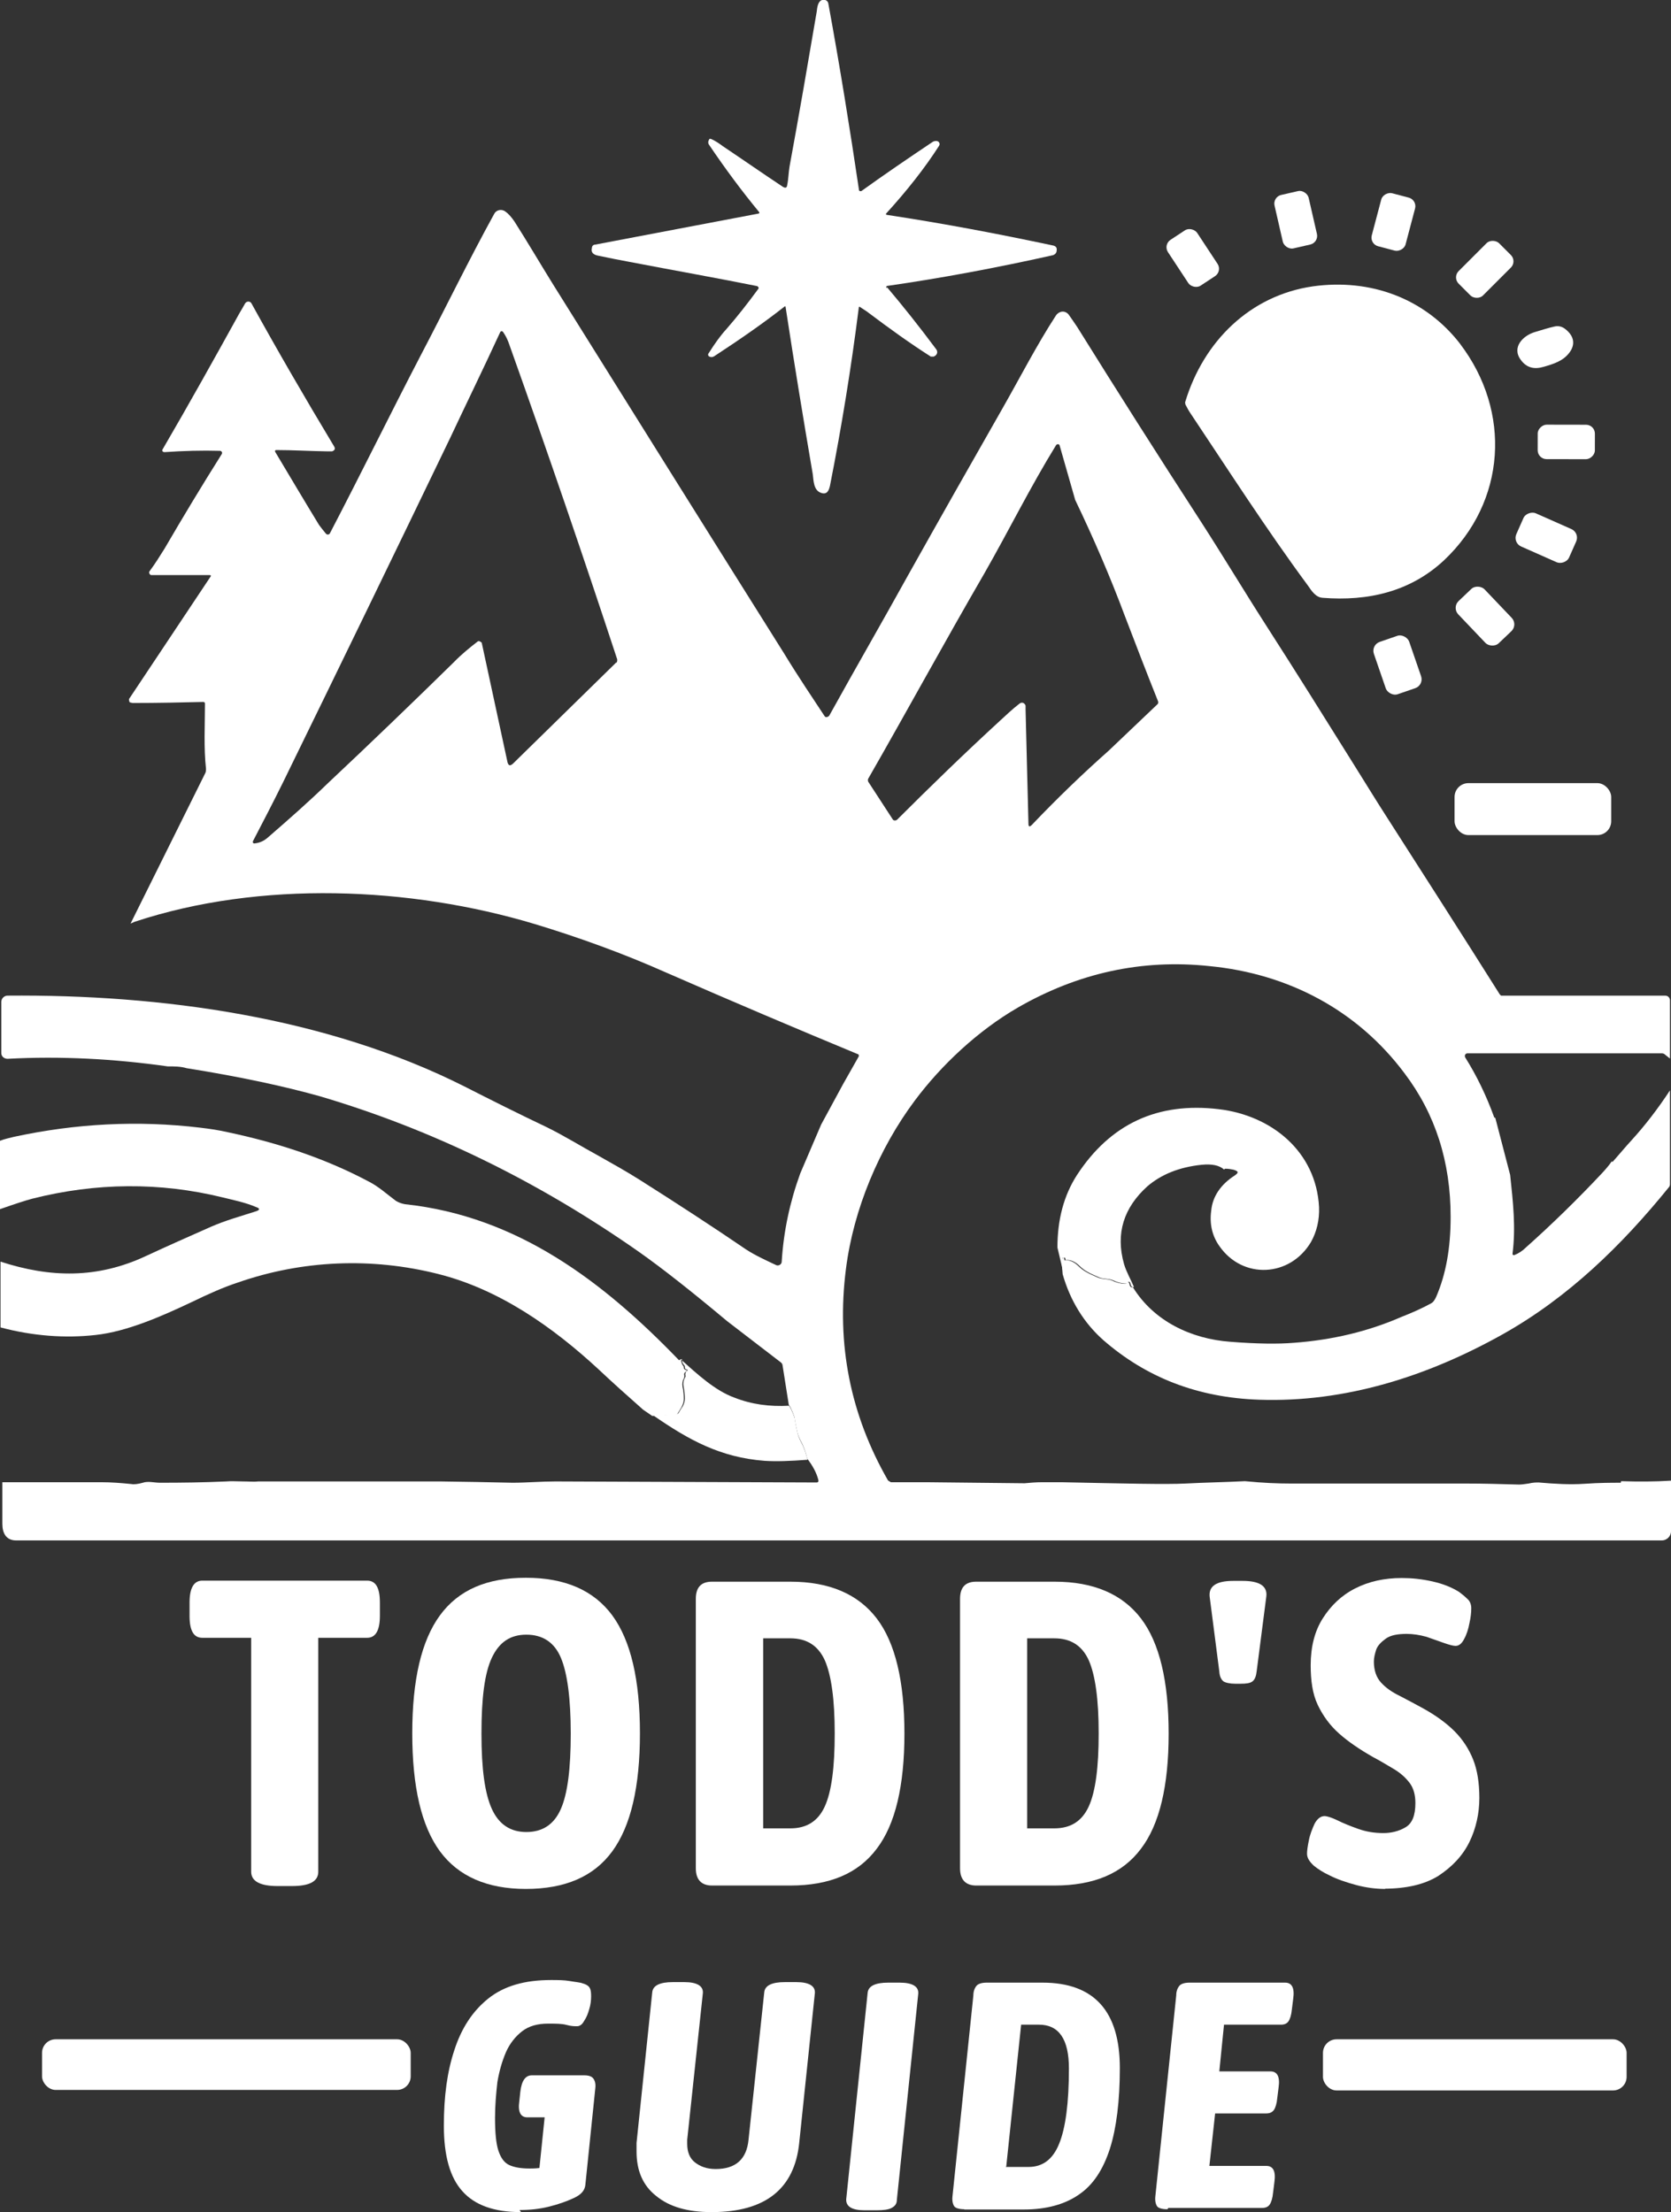
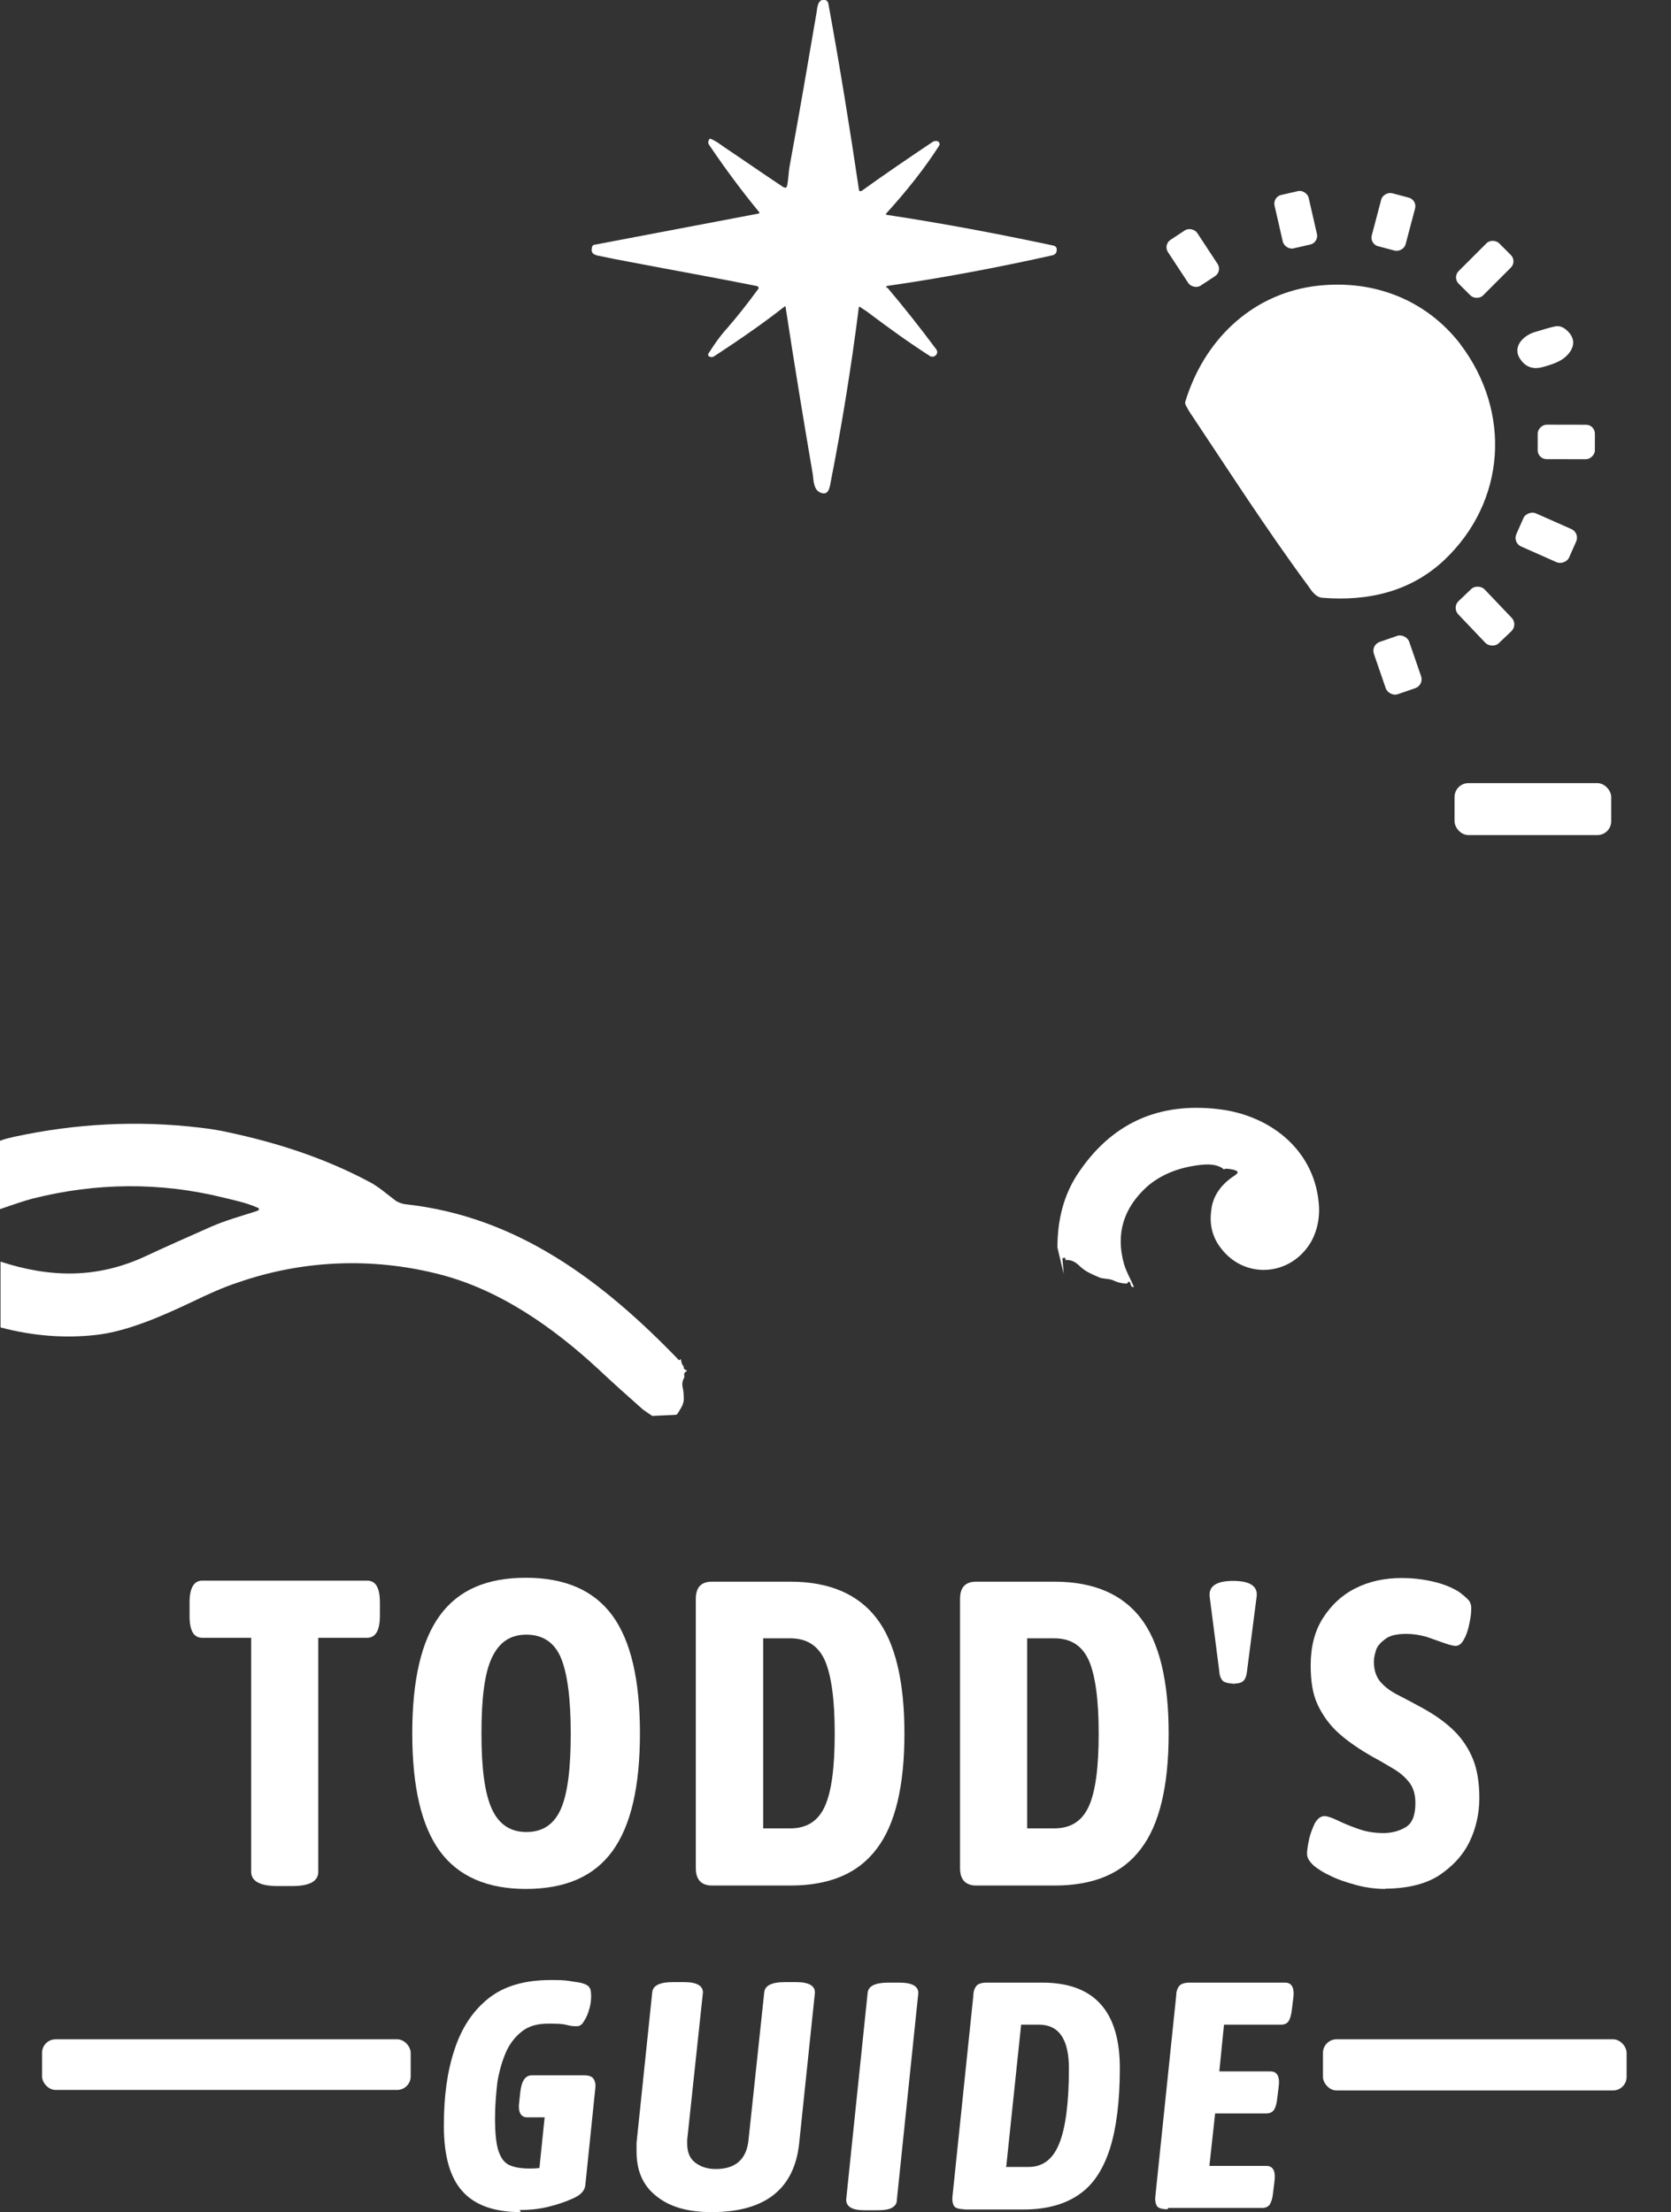
<svg xmlns="http://www.w3.org/2000/svg" id="Layer_2" data-name="Layer 2" viewBox="0 0 64 84.74">
  <rect x="0" y="0" width="64" height="84.74" fill="#333333" stroke="none" />
  <defs>
    <style>      .cls-1 {        fill: #fff;      }    </style>
  </defs>
  <g id="Layer_2-2" data-name="Layer 2">
    <g>
      <path class="cls-1" d="M33.98,11.01c.6.71,1.23,1.5,1.87,2.36.09.11.04.24-.09.29h-.11c-.8-.51-1.59-1.08-2.36-1.66-.11-.09-.24-.16-.35-.24-.04-.02-.05,0-.05.04-.29,2.3-.66,4.57-1.1,6.8-.04.18-.11.38-.37.27-.26-.11-.26-.46-.29-.7-.35-2.05-.7-4.17-1.04-6.4,0-.04-.02-.05-.05-.02-.79.62-1.68,1.24-2.69,1.9-.07.04-.13.04-.2,0-.04-.04-.04-.09,0-.13.22-.35.44-.66.66-.9.42-.48.82-.99,1.23-1.55.04-.04,0-.09-.04-.11-1.54-.31-3.18-.6-4.9-.93-.38-.07-.79-.15-1.21-.24-.18-.04-.26-.13-.22-.29,0-.07.05-.13.13-.13l6.26-1.19s.04-.02.02-.05c-.66-.8-1.3-1.66-1.92-2.58-.04-.05-.05-.13,0-.2,0-.04.05-.04.09-.02.15.07.29.16.42.26.79.53,1.55,1.06,2.32,1.57.09.05.15.04.16-.07.05-.24.05-.48.09-.71.37-2.01.71-3.99,1.04-5.93.02-.16.04-.37.18-.44.11-.05.26,0,.27.15.44,2.4.82,4.76,1.17,7.12,0,.04.05.05.09.04.86-.62,1.77-1.24,2.71-1.87.05-.04.11-.05.16-.05.09,0,.16.09.11.18-.55.86-1.23,1.72-2.03,2.6-.02.02,0,.05.02.05,2.18.33,4.28.73,6.35,1.17.13.02.18.09.16.2,0,.09-.07.16-.16.18-2.19.49-4.3.88-6.31,1.17-.05,0-.07.04-.04.09l.02-.04Z" />
      <rect class="cls-1" x="48.96" y="7.37" width="1.34" height="2.1" rx=".34" ry=".34" transform="translate(-.63 11.29) rotate(-12.9)" />
      <rect class="cls-1" x="45.02" y="8.84" width="1.34" height="2.1" rx=".34" ry=".34" transform="translate(2.08 26.74) rotate(-33.35)" />
      <rect class="cls-1" x="52.31" y="7.83" width="2.1" height="1.34" rx=".34" ry=".34" transform="translate(31.52 57.92) rotate(-75.2)" />
-       <path class="cls-1" d="M62.08,56.8c-.37,0-.82,0-1.39.04-.59.04-1.17,0-1.76-.05-.09,0-.22,0-.38.04-.15.02-.26.04-.37.04-.7-.02-1.37-.04-2.07-.04h-6.71c-.44,0-1.01-.02-1.72-.09-.77.04-1.52.05-2.27.09s-2.34,0-4.77-.05h-.7c-.26,0-.49.02-.7.04l-3.77-.04h-1.35s-.07-.04-.11-.07c-1.44-2.51-1.98-5.21-1.61-8.1.29-2.3,1.28-4.63,2.63-6.44,1.02-1.37,2.43-2.69,3.95-3.57,2.29-1.32,4.74-1.87,7.35-1.59,3,.29,5.65,1.68,7.46,4.1,1.19,1.57,1.77,3.4,1.77,5.51,0,1.19-.18,2.19-.55,3.05-.05.11-.11.22-.22.27-.33.18-.71.35-1.12.51-1.26.55-2.63.88-4.12.99-.6.05-1.43.04-2.43-.04-1.5-.11-2.93-.79-3.73-2.09-.07.02-.11-.02-.13-.11,0-.04-.02-.07-.05-.09-.02,0-.04,0-.05.02,0,.04-.04.05-.07.05-.16,0-.35-.05-.51-.13-.18-.07-.37-.04-.53-.11-.15-.07-.31-.13-.46-.22-.07-.04-.18-.11-.33-.26-.15-.13-.31-.2-.49-.18h0s0-.05-.02-.09h-.04s-.02.02-.02.04t0,0s0-.02-.02-.04t-.02.02l.05.6c.29,1.02.82,1.87,1.55,2.52,1.65,1.44,3.62,2.21,5.98,2.29,3.27.11,6.42-.88,9.33-2.51,2.51-1.41,4.55-3.4,6.35-5.62.04-.04.05-.09.05-.13v-3.59c-.46.7-.95,1.34-1.48,1.92-.24.26-.46.53-.7.8,0,.02-.04.02-.05,0-.11.16-.24.31-.38.46-.93.99-1.9,1.94-2.91,2.84-.13.13-.27.22-.44.29-.04,0-.07,0-.07-.05.13-1.01.02-1.98-.09-3.02l-.57-2.19s-.05,0-.05-.04c-.29-.8-.66-1.57-1.1-2.27-.04-.07,0-.16.09-.16h7.44s.07,0,.11.04l.2.16v-2.23c0-.09-.07-.18-.18-.18h-6.29s-.04-.04-.05-.05c-1.43-2.27-2.89-4.55-4.37-6.86-.4-.62-.8-1.28-1.24-1.98-1.13-1.81-2.23-3.57-3.31-5.25-.88-1.37-1.68-2.71-2.52-4.01-1.66-2.56-3.24-5.05-4.74-7.46-.11-.16-.22-.33-.33-.48-.15-.18-.38-.13-.49.04-.73,1.12-1.39,2.41-2.07,3.6-1.17,2.05-2.36,4.15-3.57,6.31-.99,1.79-2.03,3.59-3.02,5.38-.02.05-.05.07-.11.09-.04,0-.07,0-.09-.04-.46-.7-.99-1.48-1.55-2.4-2.94-4.68-5.89-9.4-8.85-14.14-.49-.79-.97-1.61-1.48-2.41-.11-.16-.22-.29-.35-.38-.15-.11-.35-.05-.42.09-.97,1.76-1.87,3.62-2.82,5.43-1.17,2.25-2.25,4.46-3.48,6.82-.04.05-.11.05-.15,0-.09-.11-.18-.22-.26-.33-.55-.9-1.1-1.83-1.68-2.8-.02-.04,0-.07.04-.07.64,0,1.28.04,1.94.05h.2c.11-.04.13-.11.07-.2-1.13-1.88-2.19-3.71-3.16-5.47-.05-.09-.18-.09-.24,0-.07.13-.15.26-.22.38-.95,1.72-1.92,3.46-2.94,5.21-.04.05,0,.11.07.11.73-.05,1.44-.07,2.12-.05.07,0,.11.07.07.13-.75,1.19-1.48,2.4-2.19,3.62-.18.29-.37.59-.57.86-.04.05,0,.15.07.15h2.23s.07,0,.04.05l-3.13,4.7s0,.11.04.13c.04,0,.07.02.11.02.95,0,1.85-.02,2.69-.04.05,0,.07.02.07.07,0,.82-.05,1.68.04,2.49,0,.05,0,.09-.02.15l-2.87,5.78s.11-.05.16-.07c4.81-1.59,10.54-1.35,15.33.09,1.68.51,3.37,1.12,5.01,1.85,2.56,1.12,5.01,2.16,7.35,3.13.04,0,.05.05.04.09l-.6,1.06-.84,1.55-.8,1.87c-.4,1.1-.64,2.23-.71,3.38,0,.11-.13.18-.22.13-.38-.18-.8-.37-1.15-.6-1.32-.9-2.69-1.79-4.08-2.67-.49-.31-1.01-.6-1.54-.9-.7-.38-1.35-.79-2.05-1.13-1.01-.48-2.03-.99-3.11-1.54-5.3-2.67-11.63-3.53-17.5-3.48-.13,0-.24.11-.24.24v1.96c0,.13.11.22.24.22,2.03-.11,4.08,0,6.13.29.26,0,.49,0,.73.07,2.07.33,3.77.7,5.12,1.08,4.26,1.26,8.32,3.24,12.18,5.94.91.64,2.05,1.54,3.4,2.67l2.07,1.59s.05.05.05.09l.24,1.52c.13.2.18.37.22.49.02.16.05.31.09.48.02.13.07.27.16.44.11.2.18.42.24.66.2.26.35.53.42.8.02.07,0,.11-.07.11l-9.99-.04c-.55,0-1.12.05-1.65.05-.95-.02-1.87-.04-2.76-.05h-6.97c-.16.02-.37,0-.59,0s-.44-.02-.64,0c-.88.04-1.72.05-2.54.05-.22,0-.46-.07-.66,0-.18.05-.33.07-.44.05-.38-.04-.77-.07-1.17-.07H.09v1.59c0,.37.15.64.53.64h63.03c.18,0,.35-.15.35-.35v-1.94c-.62.04-1.26.04-1.9.02l-.02.02ZM23.63,25.35l-3.99,3.91c-.11.09-.16.07-.2-.05l-.99-4.59s-.09-.09-.15-.05c-.31.24-.62.49-.91.79-1.57,1.54-3.18,3.09-4.85,4.66-.7.68-1.46,1.35-2.29,2.07-.15.13-.31.2-.51.22-.05,0-.07-.05-.05-.09.38-.73.77-1.48,1.15-2.25,2.19-4.48,4.33-8.89,6.4-13.19.62-1.32,1.28-2.67,1.92-4.06.02-.04.07-.05.11,0,.11.16.18.31.24.49,1.48,4.15,2.85,8.16,4.13,12.05,0,.05,0,.11-.04.15l.02-.05ZM33.23,29.87c1.52-2.65,2.96-5.3,4.48-7.92.93-1.63,1.76-3.31,2.74-4.9.04-.05.11-.04.13,0l.6,2.1c.7,1.46,1.34,2.94,1.9,4.44.42,1.1.84,2.19,1.28,3.29,0,.04,0,.07-.02.09l-1.88,1.79c-.97.86-1.96,1.81-2.94,2.84-.09.09-.13.07-.13-.05-.04-1.43-.07-2.89-.11-4.37v-.15c-.04-.11-.15-.15-.24-.07-.26.2-.49.42-.73.64-1.35,1.24-2.67,2.52-3.95,3.8-.04.04-.13.04-.16,0l-.95-1.46s-.02-.07,0-.11l-.02.04Z" />
      <rect class="cls-1" x="55.77" y="9.66" width="2.19" height="1.32" rx=".34" ry=".34" transform="translate(9.36 43.23) rotate(-45)" />
      <path class="cls-1" d="M55.92,13.17c1.98,2.6,1.77,6.05-.62,8.3-1.28,1.19-2.89,1.57-4.65,1.43-.26-.02-.42-.27-.55-.46-1.61-2.18-3.11-4.52-4.48-6.57-.09-.13-.16-.26-.22-.38,0-.04-.02-.07,0-.11.7-2.3,2.47-4.06,4.88-4.41,2.21-.31,4.3.46,5.65,2.21l-.02-.02Z" />
      <path class="cls-1" d="M60.1,13.52c-.24.31-.59.42-.97.53-.37.11-.66.04-.88-.26-.37-.49.09-.95.57-1.08.24-.07.48-.15.71-.2.16-.04.31,0,.44.11.33.27.37.59.13.9Z" />
      <rect class="cls-1" x="59.33" y="15.83" width="1.32" height="2.19" rx=".34" ry=".34" transform="translate(42.96 76.89) rotate(-89.9)" />
      <rect class="cls-1" x="58.53" y="19.5" width="1.39" height="2.21" rx=".36" ry=".36" transform="translate(16.39 66.4) rotate(-66.1)" />
      <rect class="cls-1" x="56.18" y="22.49" width="1.39" height="2.23" rx=".36" ry=".36" transform="translate(-.59 45.73) rotate(-43.6)" />
      <rect class="cls-1" x="52.81" y="24.42" width="1.43" height="2.12" rx=".36" ry=".36" transform="translate(-5.38 18.81) rotate(-19)" />
      <rect class="cls-1" x="55.71" y="30" width="6" height="1.99" rx=".53" ry=".53" />
      <path class="cls-1" d="M46.88,44.8c-.18-.16-.46-.22-.86-.18-.86.09-1.54.37-2.07.82-.91.82-1.23,1.81-.9,2.98.09.31.26.59.38.88-.07.02-.11-.02-.13-.11,0-.04-.02-.07-.05-.09-.02,0-.04,0-.05.02,0,.04-.04.05-.07.05-.16,0-.35-.05-.51-.13-.18-.07-.37-.04-.53-.11-.15-.07-.31-.13-.46-.22-.07-.04-.18-.11-.33-.26-.15-.13-.31-.2-.49-.18h0s0-.05-.02-.09h-.04s-.02.02-.02.04t0,0s0-.02-.02-.04t-.02.02l.05.6-.24-1.01c0-1.06.24-1.99.75-2.78,1.28-1.96,3.09-2.8,5.43-2.52,2.03.24,3.73,1.63,3.84,3.75.02.49-.09.95-.31,1.34-.8,1.35-2.62,1.44-3.51.15-.27-.38-.38-.84-.31-1.35.05-.55.37-1.01.9-1.35.16-.11.15-.16-.04-.22-.09-.02-.2-.04-.33-.04l-.05.04Z" />
      <path class="cls-1" d="M26.08,52.08s.02.16.07.22c.02.02.04.05.04.09s.02.07.07.09c.05,0,.07.04,0,.07-.05.04-.07.07-.05.15,0,.04,0,.07-.02.11-.05.07-.07.2-.05.31.04.16.05.33.05.48,0,.11-.04.2-.09.31-.05.07-.09.16-.15.24-.02.04-.05.05-.09.05l-.88.04-.35-.24c-.6-.53-1.17-1.04-1.7-1.54-1.74-1.61-3.8-3.07-6.16-3.66-2.54-.64-5.19-.53-7.66.33-.55.18-1.13.44-1.77.75-1.12.53-2.47,1.13-3.68,1.26-1.17.13-2.4.04-3.64-.29v-2.52c1.9.62,3.71.66,5.58-.22.82-.38,1.65-.75,2.49-1.12.55-.24,1.13-.4,1.72-.59.15-.05.15-.11,0-.16-.42-.18-.88-.27-1.28-.37-2.41-.59-4.85-.57-7.3.05-.26.07-.66.2-1.23.4v-2.62c.18-.07.37-.11.53-.15,2.36-.51,4.74-.64,7.15-.35.33.04.7.09,1.08.18,1.88.4,3.68.99,5.34,1.87.4.2.71.49,1.06.75.11.07.24.11.35.13,4.32.46,7.61,2.98,10.5,5.98l.07-.05Z" />
-       <path class="cls-1" d="M26.08,52.08c.62.55,1.3,1.19,2.05,1.46.66.26,1.35.35,2.09.31.13.2.18.37.22.49.02.16.05.31.09.48.02.13.07.27.16.44.11.2.18.42.24.66-.66.05-1.21.07-1.65.04-1.68-.13-2.89-.79-4.26-1.74l.88-.04s.07-.02.09-.05c.04-.07.09-.16.15-.24.05-.09.09-.2.09-.31,0-.16-.02-.33-.05-.48-.02-.11,0-.24.05-.31.02-.04.04-.07.02-.11,0-.07,0-.11.05-.15s.05-.05,0-.07c-.05,0-.07-.04-.07-.09,0-.04,0-.05-.04-.09-.05-.05-.07-.13-.07-.22l-.04.02Z" />
      <rect class="cls-1" x="1.61" y="78.12" width="14.12" height="1.94" rx=".52" ry=".52" />
      <rect class="cls-1" x="50.67" y="78.12" width="11.63" height="1.96" rx=".52" ry=".52" />
      <g>
        <path class="cls-1" d="M10.63,72.25c-.66,0-1.01-.18-1.01-.55v-8.96h-1.87c-.33,0-.49-.27-.49-.84v-.51c0-.55.16-.84.49-.84h6.31c.33,0,.49.27.49.84v.51c0,.55-.16.84-.49.84h-1.87v8.96c0,.37-.33.55-1.01.55h-.59.02Z" />
        <path class="cls-1" d="M20.14,72.36c-1.48,0-2.58-.48-3.29-1.44-.71-.97-1.06-2.47-1.06-4.52s.35-3.55,1.06-4.52c.71-.97,1.79-1.44,3.29-1.44s2.6.48,3.31,1.44c.71.97,1.06,2.47,1.06,4.52s-.35,3.55-1.06,4.52c-.71.97-1.81,1.44-3.31,1.44ZM20.16,70.18c.62,0,1.06-.29,1.32-.88s.38-1.55.38-2.89-.13-2.32-.38-2.91-.7-.88-1.32-.88-1.04.29-1.32.88-.4,1.55-.4,2.91.13,2.3.4,2.89c.27.59.71.88,1.32.88Z" />
        <path class="cls-1" d="M27.27,72.23c-.4,0-.62-.22-.62-.66v-10.32c0-.44.2-.66.62-.66h3c1.5,0,2.6.48,3.31,1.41s1.06,2.41,1.06,4.41-.35,3.48-1.06,4.41c-.71.95-1.81,1.41-3.31,1.41h-3ZM29.23,70.04h1.04c.62,0,1.06-.27,1.32-.84.26-.57.38-1.5.38-2.8s-.13-2.23-.38-2.8c-.26-.57-.7-.84-1.32-.84h-1.04v7.3-.02Z" />
        <path class="cls-1" d="M37.39,72.23c-.4,0-.62-.22-.62-.66v-10.32c0-.44.2-.66.62-.66h3c1.5,0,2.6.48,3.31,1.41s1.06,2.41,1.06,4.41-.35,3.48-1.06,4.41c-.71.95-1.81,1.41-3.31,1.41h-3ZM39.34,70.04h1.04c.62,0,1.06-.27,1.32-.84.26-.57.38-1.5.38-2.8s-.13-2.23-.38-2.8c-.26-.57-.7-.84-1.32-.84h-1.04v7.3-.02Z" />
-         <path class="cls-1" d="M47.32,64.5c-.22,0-.38-.04-.46-.09-.09-.07-.15-.2-.16-.38l-.37-2.87c-.04-.4.26-.6.9-.6h.37c.64,0,.95.2.9.6l-.37,2.87c-.02.18-.07.31-.16.38s-.24.09-.46.09h-.18Z" />
+         <path class="cls-1" d="M47.32,64.5c-.22,0-.38-.04-.46-.09-.09-.07-.15-.2-.16-.38l-.37-2.87c-.04-.4.26-.6.9-.6c.64,0,.95.2.9.6l-.37,2.87c-.02.18-.07.31-.16.38s-.24.09-.46.09h-.18Z" />
        <path class="cls-1" d="M53.06,72.36c-.37,0-.75-.05-1.12-.15s-.73-.22-1.02-.37c-.24-.11-.44-.24-.6-.37-.16-.15-.26-.29-.26-.46,0-.11.02-.27.07-.51.04-.22.13-.44.22-.64.11-.2.24-.29.38-.29.09,0,.26.05.49.16.22.11.49.22.8.33s.62.16.97.16c.29,0,.59-.07.84-.22.26-.15.38-.46.38-.93,0-.31-.07-.57-.22-.77-.15-.2-.35-.38-.6-.53-.26-.15-.51-.31-.8-.46-.51-.29-.95-.59-1.3-.9-.35-.31-.62-.68-.82-1.1s-.27-.93-.27-1.52c0-.7.15-1.3.46-1.79s.71-.88,1.24-1.15,1.12-.4,1.79-.4c.38,0,.77.04,1.17.13s.73.22,1.02.4c.09.07.2.15.31.26.11.09.16.22.16.37,0,.16-.02.35-.07.57-.04.22-.11.44-.2.6-.09.18-.2.27-.33.27-.09,0-.24-.04-.44-.11s-.42-.15-.68-.24c-.26-.07-.51-.11-.75-.11-.35,0-.62.05-.8.18s-.31.26-.37.42c-.05.16-.09.31-.09.46,0,.33.09.6.27.8.18.2.42.37.71.51.29.15.59.31.9.48.49.27.9.57,1.21.88s.55.68.71,1.08.24.9.24,1.48-.13,1.17-.38,1.68c-.26.53-.66.95-1.19,1.3-.53.33-1.23.49-2.07.49l.02-.02Z" />
      </g>
      <g>
        <path class="cls-1" d="M19.94,84.74c-1.02,0-1.76-.27-2.23-.8-.48-.53-.71-1.37-.71-2.51s.13-2.07.4-2.89c.27-.84.7-1.5,1.3-1.98.6-.48,1.39-.71,2.4-.71.26,0,.51,0,.73.04.22.04.4.05.49.09.15.04.24.11.27.18.04.07.05.18.05.31,0,.16-.02.33-.07.49-.05.18-.11.33-.2.46-.07.13-.16.2-.27.2-.09,0-.22,0-.4-.05s-.42-.05-.71-.05c-.4,0-.73.09-.99.29-.26.2-.48.48-.62.8-.15.35-.26.73-.33,1.15-.05.44-.09.9-.09,1.37,0,.57.04.99.13,1.26s.22.46.42.55.46.13.77.13c.09,0,.22,0,.38-.02l.2-1.94h-.66c-.26,0-.37-.2-.31-.62l.04-.37c.05-.42.2-.62.44-.62h2.01c.16,0,.29.04.35.13s.09.2.07.37l-.38,3.69c-.02.22-.16.38-.44.51s-.59.24-.95.33-.73.13-1.13.13l.05.07Z" />
        <path class="cls-1" d="M27.25,84.74c-.91,0-1.61-.2-2.12-.62-.51-.4-.75-.97-.75-1.7v-.33l.6-5.76c.02-.27.29-.4.79-.4h.44c.49,0,.73.15.71.42l-.6,5.62v.15c0,.31.09.55.29.71s.46.26.8.26c.77,0,1.19-.38,1.26-1.13l.6-5.63c.02-.27.29-.4.79-.4h.44c.49,0,.73.15.71.42l-.6,5.74c-.18,1.76-1.3,2.65-3.35,2.65l-.02.02Z" />
        <path class="cls-1" d="M33.11,84.67c-.49,0-.71-.15-.7-.42l.82-7.9c.02-.27.29-.4.79-.4h.44c.49,0,.73.15.71.42l-.82,7.9c0,.15-.07.24-.2.31-.13.07-.33.09-.59.09h-.46Z" />
        <path class="cls-1" d="M36.93,84.63c-.18,0-.33-.04-.38-.11s-.09-.2-.07-.38l.8-7.7c0-.16.05-.29.13-.38.07-.07.2-.11.38-.11h2.14c1.98,0,2.96,1.1,2.96,3.27,0,1.26-.13,2.3-.38,3.09-.26.8-.64,1.39-1.19,1.76-.53.37-1.24.57-2.1.57,0,0-2.29,0-2.29,0ZM38.52,83.01h.88c.53,0,.93-.29,1.17-.9.24-.59.37-1.55.37-2.87,0-1.12-.38-1.68-1.15-1.68h-.68l-.57,5.43-.02.02Z" />
        <path class="cls-1" d="M44.7,84.63c-.18,0-.33-.04-.38-.11s-.09-.2-.07-.38l.8-7.7c0-.16.05-.29.13-.38.07-.07.2-.11.38-.11h3.66c.26,0,.37.2.31.62l-.05.4c-.02.22-.07.37-.13.46s-.16.13-.29.13h-2.18l-.18,1.79h1.96c.26,0,.37.2.31.62l-.05.4c-.02.22-.07.37-.13.46-.07.09-.16.13-.29.13h-1.96l-.22,2.01h2.18c.26,0,.37.2.31.62l-.05.4c-.02.22-.07.37-.13.46s-.16.13-.29.13h-3.59l-.04.05Z" />
      </g>
    </g>
  </g>
</svg>